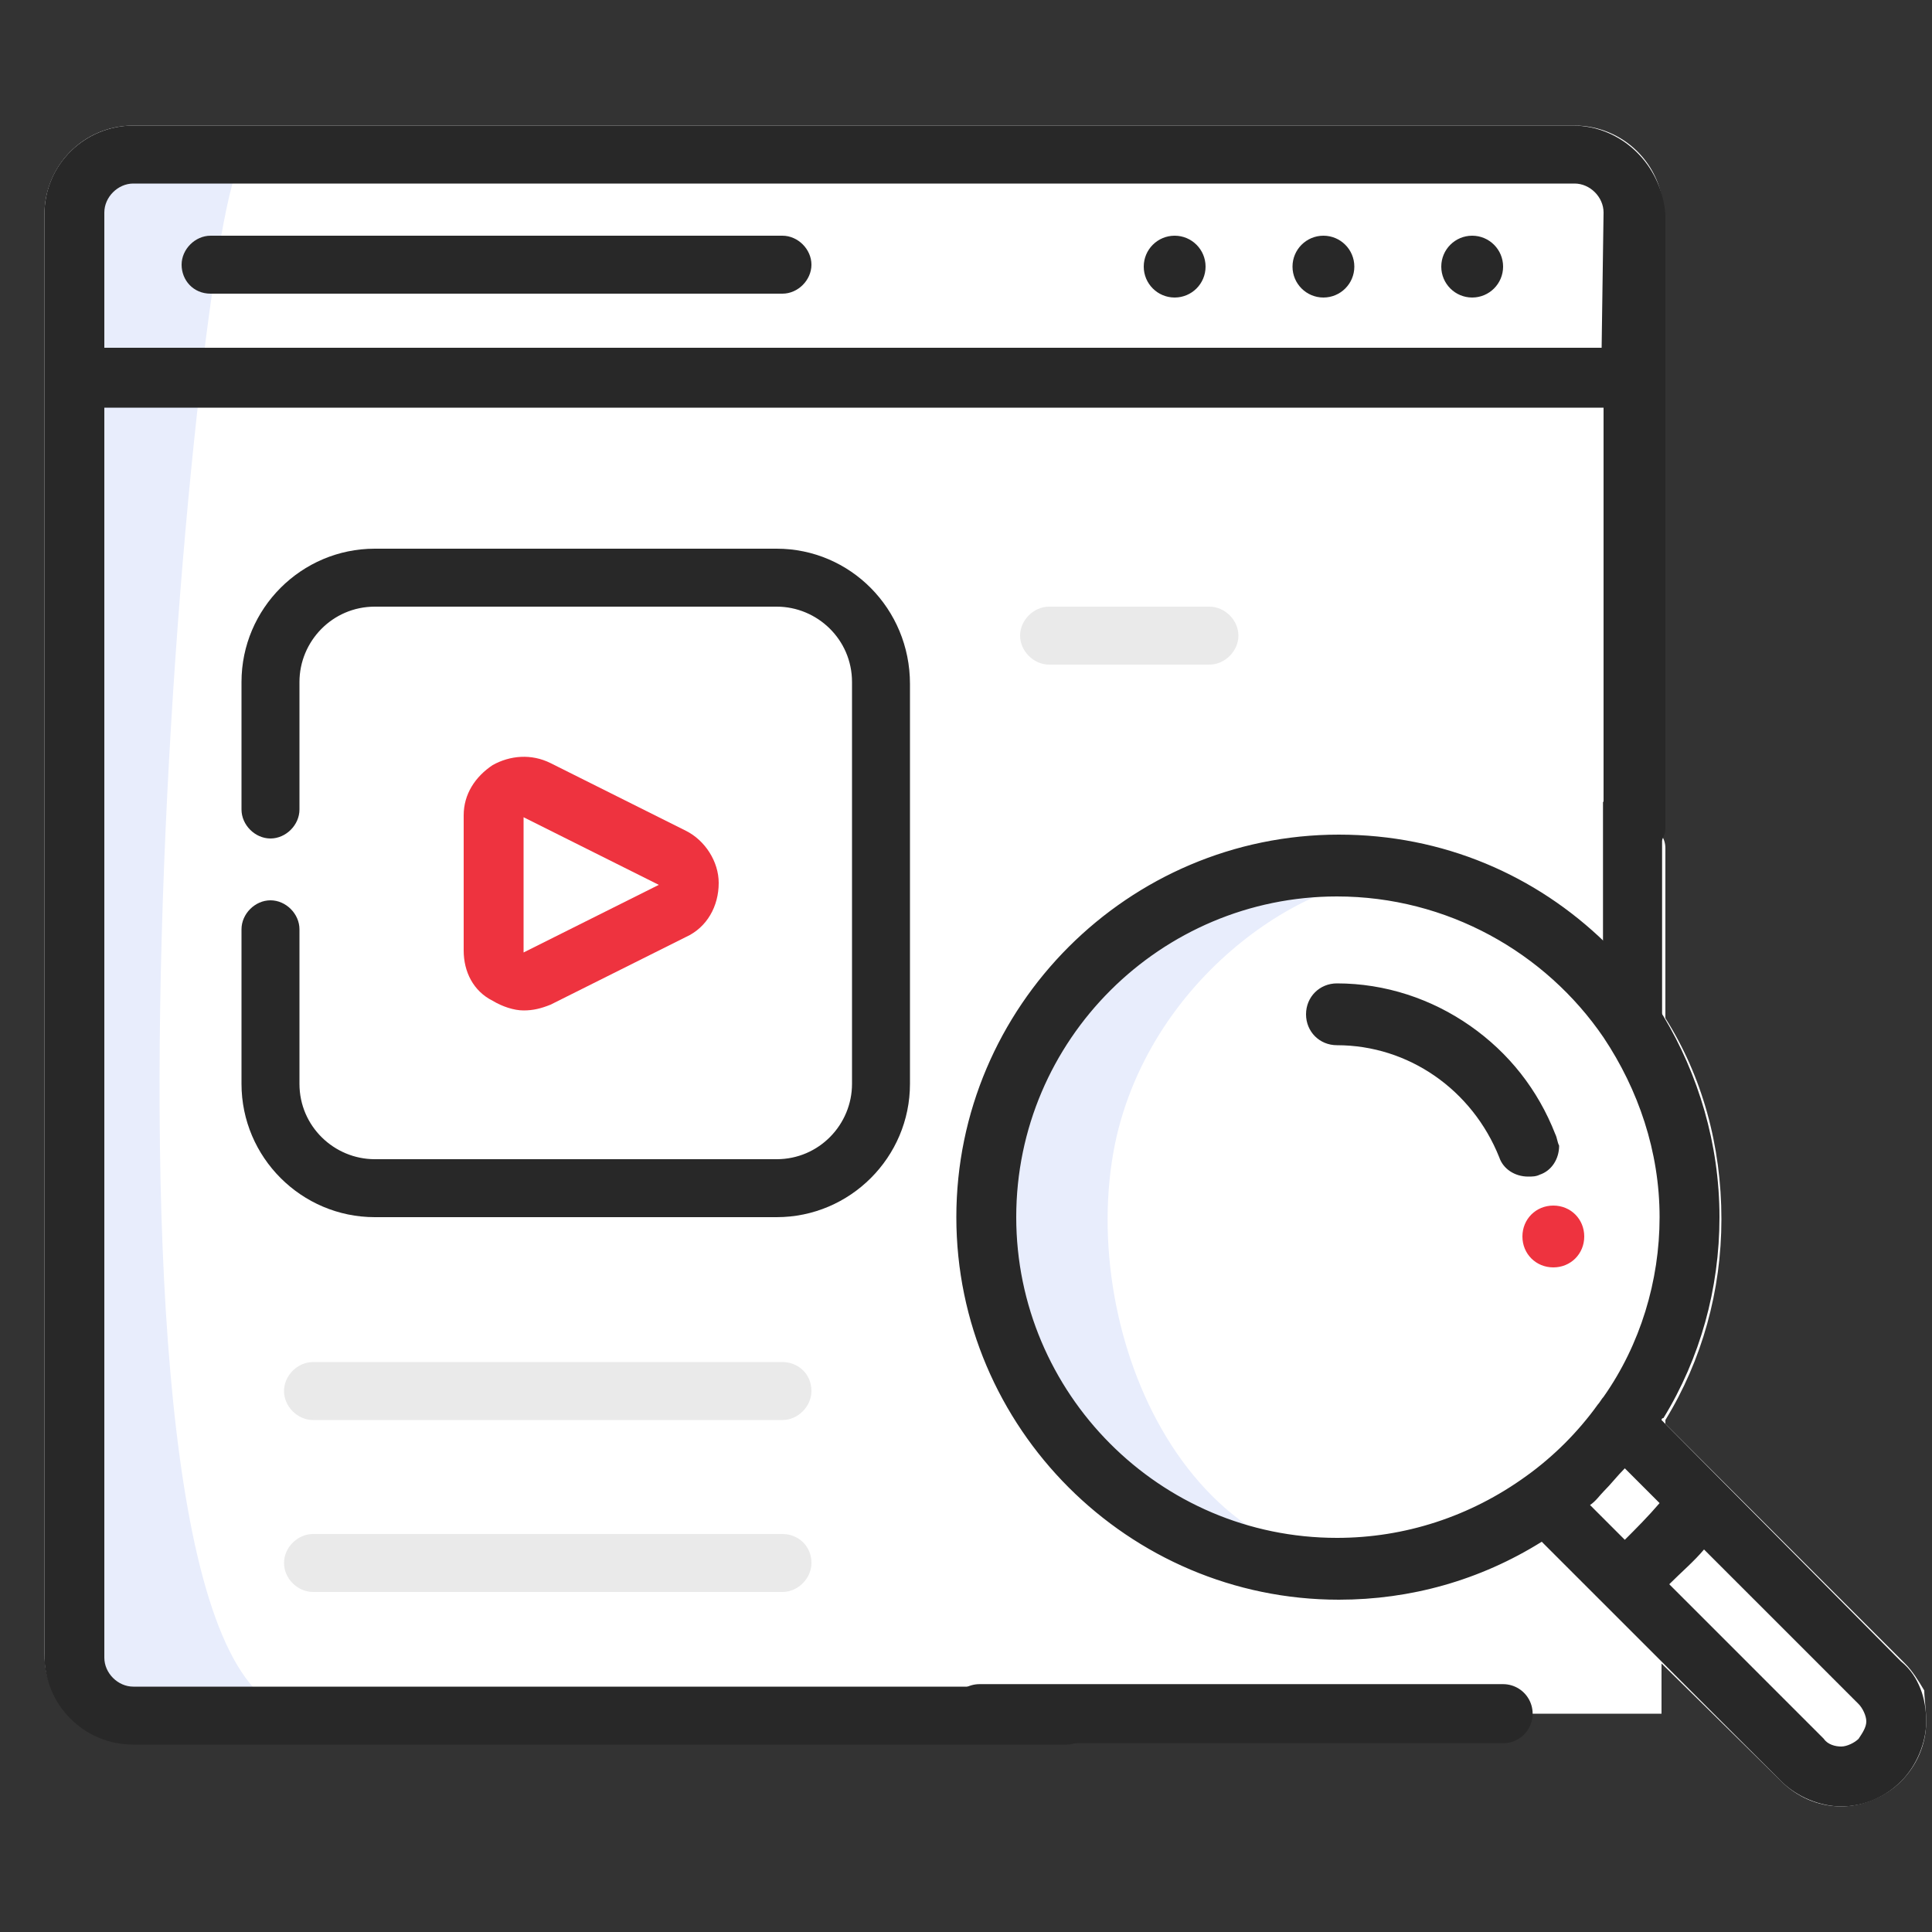
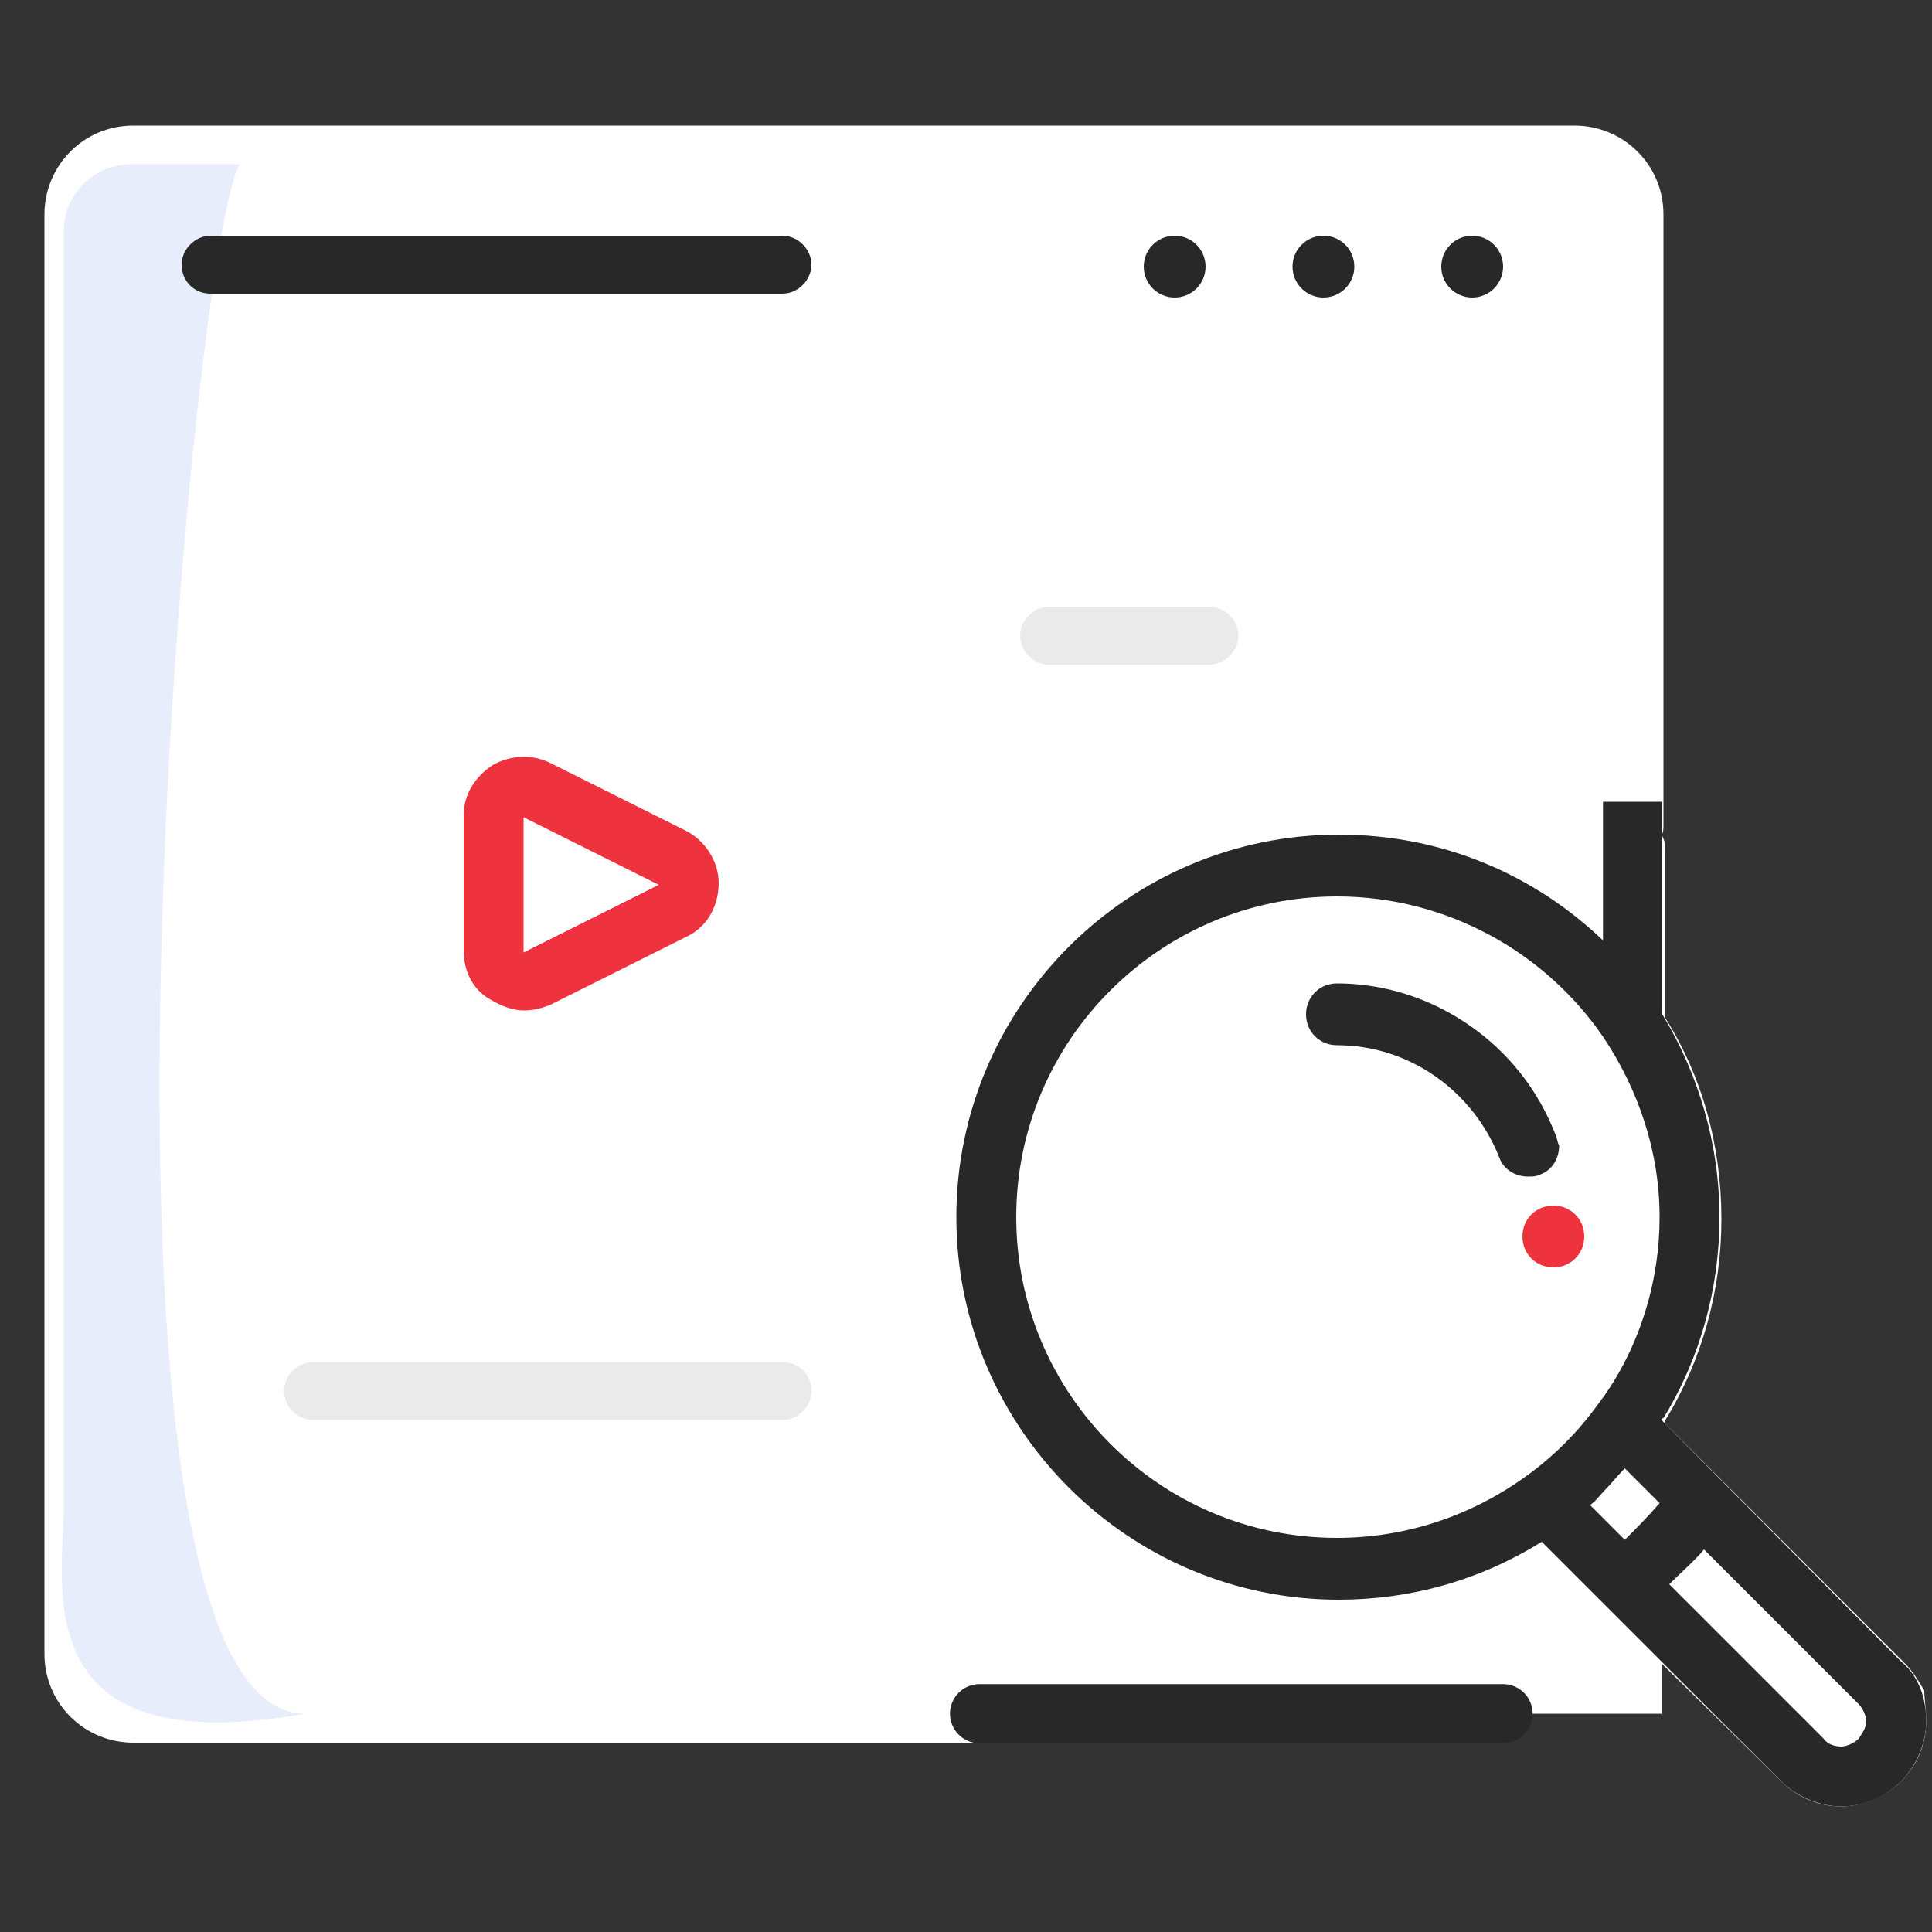
<svg xmlns="http://www.w3.org/2000/svg" version="1.1" id="Layer_1" x="0px" y="0px" viewBox="0 0 100 100" style="enable-background:new 0 0 100 100;" xml:space="preserve">
  <rect x="0" y="0" width="100" height="100" fill="#333333" stroke="none" />
  <style type="text/css">
	.st0{fill:#FFFFFF;}
	.st1{fill:#E8EDFC;}
	.st2{fill:#282828;}
	.st3{fill:#EE333F;}
	.st4{fill:#EAEAEA;}
	.st5{fill:none;stroke:#282828;stroke-width:3.058;stroke-linecap:round;stroke-miterlimit:10;}
	.st6{fill:none;stroke:#282828;stroke-width:3.058;stroke-miterlimit:10;}
</style>
  <g id="video_x5F_seo">
    <g id="XMLID_1_">
      <path id="XMLID_88_" class="st0" d="M99.7,89.1c0,1.2-0.5,2.3-1.3,3.1s-2,1.3-3.1,1.3c-1.2,0-2.3-0.5-3.1-1.3L86,86.1v2.6H74.1    c-0.8,0-1.5,1.3-1.5,0.4c0-0.2,0-0.3,0.1-0.4h-16c0,0.8-0.7,1.5-1.5,1.5H6.9c-2.5,0-4.6-2-4.6-4.6V11.1c0-2.5,2-4.6,4.6-4.6h74.6    c2.5,0,4.6,2,4.6,4.6v31.6c0,0.2,0,0.4-0.1,0.5c0.1,0.2,0.2,0.4,0.2,0.7v8.8c1.9,3,2.9,6.6,2.9,10.4c0,3.7-1,7.3-2.9,10.4v0.2    l12.4,12.4c0.4,0.4,0.7,0.9,1,1.4C99.6,87.9,99.7,88.5,99.7,89.1z" />
      <path id="XMLID_87_" class="st1" d="M15.8,88.7C3,88.7,9.8,13,12.4,8.5H6.8C4.9,8.5,3.3,10,3.3,12v65.9C3.3,82,1.2,91.3,15.8,88.7    z" />
-       <path id="XMLID_86_" class="st1" d="M72.9,81c-11.7,1.3-17.3-12.6-15.1-22.2c2.1-8.9,10.8-14,15.1-13.3C61.8,46,55.5,46,52.3,56    s2.8,19.9,7.4,22.8S71,81.2,72.9,81z" />
      <g id="XMLID_2_">
        <g id="XMLID_70_">
          <g id="XMLID_76_">
            <g id="XMLID_77_">
              <g id="XMLID_78_">
                <g id="XMLID_79_">
                  <g id="XMLID_80_">
                    <g id="XMLID_81_">
                      <g id="XMLID_82_">
                        <circle id="XMLID_85_" class="st2" cx="60.8" cy="13.8" r="1.6" />
                        <circle id="XMLID_84_" class="st2" cx="68.5" cy="13.8" r="1.6" />
                        <circle id="XMLID_83_" class="st2" cx="76.2" cy="13.8" r="1.6" />
                      </g>
                    </g>
                  </g>
                </g>
              </g>
            </g>
          </g>
          <g id="XMLID_71_">
            <path id="XMLID_75_" class="st2" d="M10.9,15.2h29.6c0.8,0,1.5-0.7,1.5-1.5s-0.7-1.5-1.5-1.5H10.9c-0.8,0-1.5,0.7-1.5,1.5       S10,15.2,10.9,15.2z" />
-             <path id="XMLID_72_" class="st2" d="M81.4,6.5H6.9c-2.5,0-4.6,2-4.6,4.6v74.6c0,2.5,2,4.6,4.6,4.6h48.3c0.8,0,1.5-0.7,1.5-1.5       l0,0c0-0.8-0.7-1.5-1.5-1.5H6.9c-0.8,0-1.5-0.7-1.5-1.5V21.1H83v21.6c0,0.2,0.1,0.5,0.2,0.7c0.2,0.5,0.8,0.9,1.4,0.9       c0,0,0,0,0.1,0c0.6,0,1.2-0.4,1.4-1c0.1-0.2,0.1-0.3,0.1-0.5V11.1C86,8.5,83.9,6.5,81.4,6.5z M82.9,18H5.4v-7       c0-0.8,0.7-1.5,1.5-1.5h74.6c0.8,0,1.5,0.7,1.5,1.5L82.9,18L82.9,18z" />
          </g>
        </g>
        <g id="XMLID_26_">
          <g id="XMLID_63_">
            <g id="XMLID_64_">
              <g id="XMLID_65_">
                <path id="XMLID_69_" class="st3" d="M80.4,63c-0.5,0-1,0.4-1,1s0.4,1,1,1s1-0.4,1-1S80.9,63,80.4,63z" />
                <path id="XMLID_66_" class="st3" d="M80.4,62.4c-0.9,0-1.6,0.7-1.6,1.6c0,0.9,0.7,1.6,1.6,1.6S82,64.9,82,64         S81.3,62.4,80.4,62.4z M80.4,64.3c-0.2,0-0.3-0.2-0.3-0.3c0-0.2,0.2-0.3,0.3-0.3s0.3,0.2,0.3,0.3         C80.8,64.2,80.6,64.3,80.4,64.3z" />
              </g>
            </g>
          </g>
          <g id="XMLID_34_">
            <g id="XMLID_35_">
              <g id="XMLID_36_">
                <path id="XMLID_58_" class="st2" d="M98,86.3L86,74.4l-0.8-0.8c0.3-0.5,0.6-0.9,0.8-1.4c1.5-2.8,2.3-5.9,2.3-9.2         s-0.8-6.4-2.3-9.2c-0.5-0.8-1-1.6-1.5-2.4c-0.5-0.6-1-1.2-1.5-1.8c-3.5-3.6-8.4-5.8-13.8-5.8C58.6,43.8,50,52.4,50,63         s8.6,19.2,19.2,19.2c3.8,0,7.4-1.1,10.6-3.2l3.2,3.2l0.3,0.3l0,0l2.7,2.7l6.5,6.5c0.7,0.7,1.7,1.1,2.7,1.1s2-0.4,2.7-1.1         S99,90,99,89S98.7,87.1,98,86.3z M95.3,91c-0.5,0-1-0.2-1.4-0.6l-8.5-8.5c0.2-0.2,0.4-0.4,0.6-0.6c0.7-0.7,1.4-1.4,2.1-2.2         l8.5,8.5c0.4,0.4,0.6,0.8,0.6,1.4c0,0.5-0.2,1-0.6,1.4C96.3,90.8,95.8,91,95.3,91z M69.2,45.8c5.6,0,10.6,2.7,13.8,6.9         c1.5,1.9,2.5,4.2,3.1,6.6c0.3,1.2,0.4,2.5,0.4,3.8c0,1.3-0.1,2.6-0.4,3.8c-0.5,2.3-1.5,4.4-2.9,6.3c-0.1,0.1-0.1,0.2-0.2,0.3         c-1,1.4-2.3,2.6-3.7,3.6c-3,2.1-6.5,3.3-10.1,3.3C59.7,80.2,52,72.5,52,63S59.7,45.8,69.2,45.8z M83,76.3         c0.4-0.4,0.7-0.8,1.1-1.2l2.7,2.7c-0.2,0.3-0.5,0.5-0.7,0.8c-0.6,0.7-1.3,1.3-2,1.9l-1.1-1l-1.6-1.6         C81.9,77.4,82.5,76.9,83,76.3z" />
                <path id="XMLID_37_" class="st2" d="M86,57c-0.7-2-1.7-3.8-3.1-5.4c-3.3-4-8.2-6.5-13.8-6.5c-9.8,0-17.8,8-17.8,17.8         s8,17.8,17.8,17.8c1.9,0,3.7-0.3,5.5-0.9s3.4-1.4,5-2.5c1.2-0.9,2.3-1.9,3.3-3.1c0.2-0.3,0.5-0.6,0.7-0.9         c1-1.4,1.8-2.9,2.4-4.5c0.7-1.9,1-3.9,1-6C87.1,60.9,86.7,58.9,86,57z M69.2,79.6c-9.2,0-16.6-7.5-16.6-16.6         c0-9.2,7.5-16.6,16.6-16.6c5.7,0,10.8,2.9,13.8,7.3c1.8,2.7,2.9,5.9,2.9,9.3c0,3.3-1,6.6-2.9,9.3c-0.1,0.1-0.2,0.3-0.3,0.4         c-0.5,0.7-1.1,1.4-1.7,2s-1.3,1.2-2,1.7C76.1,78.5,72.7,79.6,69.2,79.6z M84,74.2l-0.4,0.5c-0.2,0.2-0.4,0.5-0.6,0.7         c-0.6,0.7-1.3,1.3-2,1.9l-0.5,0.4l2.6,2.6l1,1l0.4-0.4c0.6-0.5,1.1-1,1.6-1.5c0.4-0.4,0.8-0.9,1.2-1.3l0.4-0.4L84,74.2z          M84.1,79.7L83,78.6l-0.7-0.7c0.3-0.2,0.5-0.5,0.7-0.7c0.4-0.4,0.7-0.8,1.1-1.2l1.8,1.8C85.3,78.5,84.7,79.1,84.1,79.7z          M97,87.3l-9-9l-0.4,0.5c-0.5,0.6-1,1.2-1.6,1.7c-0.3,0.3-0.7,0.6-1,0.9l-0.5,0.4l1.5,1.5l7.4,7.4c0.5,0.5,1.1,0.7,1.8,0.7         c0.7,0,1.3-0.3,1.8-0.7c0.5-0.5,0.7-1.1,0.7-1.8C97.8,88.4,97.5,87.7,97,87.3z M96.2,90c-0.2,0.2-0.6,0.4-0.9,0.4         s-0.7-0.1-0.9-0.4l-8-8c0.6-0.6,1.3-1.2,1.8-1.8l8,8c0.2,0.2,0.4,0.6,0.4,0.9S96.4,89.7,96.2,90z M97,87.3l-9-9l-0.4,0.5         c-0.5,0.6-1,1.2-1.6,1.7c-0.3,0.3-0.7,0.6-1,0.9l-0.5,0.4l1.5,1.5l7.4,7.4c0.5,0.5,1.1,0.7,1.8,0.7c0.7,0,1.3-0.3,1.8-0.7         c0.5-0.5,0.7-1.1,0.7-1.8C97.8,88.4,97.5,87.7,97,87.3z M96.2,90c-0.2,0.2-0.6,0.4-0.9,0.4s-0.7-0.1-0.9-0.4l-8-8         c0.6-0.6,1.3-1.2,1.8-1.8l8,8c0.2,0.2,0.4,0.6,0.4,0.9S96.4,89.7,96.2,90z M87.2,78.2l0.4-0.4L84,74.2l-0.4,0.5         c-0.2,0.2-0.4,0.5-0.6,0.7c-0.6,0.7-1.3,1.3-2,1.9l-0.5,0.4l2.6,2.6l1,1l0.4-0.4c0.6-0.5,1.1-1,1.6-1.5         C86.4,79.1,86.8,78.7,87.2,78.2z M84.1,79.7L83,78.6l-0.7-0.7c0.3-0.2,0.5-0.5,0.7-0.7c0.4-0.4,0.7-0.8,1.1-1.2l1.8,1.8         C85.3,78.5,84.7,79.1,84.1,79.7z M83,74.4c0.2-0.3,0.5-0.6,0.7-0.9c1-1.4,1.8-2.9,2.4-4.5c0.7-1.9,1-3.9,1-6s-0.4-4.1-1-6         c-0.7-2-1.7-3.8-3.1-5.4c-3.3-4-8.2-6.5-13.8-6.5c-9.8,0-17.8,8-17.8,17.8s8,17.8,17.8,17.8c1.9,0,3.7-0.3,5.5-0.9         s3.4-1.4,5-2.5C80.9,76.6,82,75.5,83,74.4z M69.2,79.6c-9.2,0-16.6-7.5-16.6-16.6c0-9.2,7.5-16.6,16.6-16.6         c5.7,0,10.8,2.9,13.8,7.3c1.8,2.7,2.9,5.9,2.9,9.3c0,3.3-1,6.6-2.9,9.3c-0.1,0.1-0.2,0.3-0.3,0.4c-0.5,0.7-1.1,1.4-1.7,2         s-1.3,1.2-2,1.7C76.1,78.5,72.7,79.6,69.2,79.6z M99.4,87.4c-0.2-0.5-0.5-1-1-1.4L86,73.5c0,0,0-0.1,0.1-0.1         C88,70.3,89,66.7,89,63c0-3.8-1.1-7.4-2.9-10.4c-0.5-0.8-1-1.5-1.5-2.1s-1-1.1-1.5-1.7c-3.6-3.5-8.4-5.6-13.8-5.6         c-10.9,0-19.8,8.9-19.8,19.8s8.9,19.8,19.8,19.8c3.7,0,7.3-1,10.5-3l12.4,12.4c0.8,0.8,2,1.3,3.1,1.3c1.2,0,2.3-0.5,3.1-1.3         s1.3-2,1.3-3.1C99.7,88.5,99.6,87.9,99.4,87.4z M95.3,92.3c-0.9,0-1.7-0.3-2.3-0.9l-10-10l-3.1-3.1l-0.4,0.3         c-3,2-6.6,3.1-10.2,3.1C59,81.6,50.7,73.2,50.7,63S59,44.5,69.2,44.5c5.5,0,10.4,2.4,13.8,6.1c0.6,0.6,1.1,1.3,1.5,1.9         c0.6,0.8,1.1,1.7,1.5,2.7c1.1,2.4,1.7,5,1.7,7.8c0,2.7-0.6,5.4-1.7,7.8c-0.4,0.8-0.8,1.6-1.4,2.4l-0.3,0.4l13.1,13.1         c0.6,0.6,0.9,1.4,0.9,2.3s-0.3,1.7-0.9,2.3C96.9,91.9,96.1,92.3,95.3,92.3z M97,87.3l-9-9l-0.4,0.5c-0.5,0.6-1,1.2-1.6,1.7         c-0.3,0.3-0.7,0.6-1,0.9l-0.5,0.4l1.5,1.5l7.4,7.4c0.5,0.5,1.1,0.7,1.8,0.7c0.7,0,1.3-0.3,1.8-0.7c0.5-0.5,0.7-1.1,0.7-1.8         C97.8,88.4,97.5,87.7,97,87.3z M96.2,90c-0.2,0.2-0.6,0.4-0.9,0.4s-0.7-0.1-0.9-0.4l-8-8c0.6-0.6,1.3-1.2,1.8-1.8l8,8         c0.2,0.2,0.4,0.6,0.4,0.9S96.4,89.7,96.2,90z M87.2,78.2l0.4-0.4L84,74.2l-0.4,0.5c-0.2,0.2-0.4,0.5-0.6,0.7         c-0.6,0.7-1.3,1.3-2,1.9l-0.5,0.4l2.6,2.6l1,1l0.4-0.4c0.6-0.5,1.1-1,1.6-1.5C86.4,79.1,86.8,78.7,87.2,78.2z M84.1,79.7         L83,78.6l-0.7-0.7c0.3-0.2,0.5-0.5,0.7-0.7c0.4-0.4,0.7-0.8,1.1-1.2l1.8,1.8C85.3,78.5,84.7,79.1,84.1,79.7z M83,74.4         c0.2-0.3,0.5-0.6,0.7-0.9c1-1.4,1.8-2.9,2.4-4.5c0.7-1.9,1-3.9,1-6s-0.4-4.1-1-6c-0.7-2-1.7-3.8-3.1-5.4         c-3.3-4-8.2-6.5-13.8-6.5c-9.8,0-17.8,8-17.8,17.8s8,17.8,17.8,17.8c1.9,0,3.7-0.3,5.5-0.9s3.4-1.4,5-2.5         C80.9,76.6,82,75.5,83,74.4z M69.2,79.6c-9.2,0-16.6-7.5-16.6-16.6c0-9.2,7.5-16.6,16.6-16.6c5.7,0,10.8,2.9,13.8,7.3         c1.8,2.7,2.9,5.9,2.9,9.3c0,3.3-1,6.6-2.9,9.3c-0.1,0.1-0.2,0.3-0.3,0.4c-0.5,0.7-1.1,1.4-1.7,2s-1.3,1.2-2,1.7         C76.1,78.5,72.7,79.6,69.2,79.6z" />
              </g>
            </g>
          </g>
          <g id="XMLID_27_">
            <g id="XMLID_28_">
              <g id="XMLID_29_">
                <path id="XMLID_33_" class="st2" d="M79.9,58.9c-0.8-2.1-2.3-4-4.2-5.3c-1.9-1.4-4.2-2.1-6.6-2.1c-0.5,0-1,0.4-1,1         c0,0.5,0.4,1,1,1c3.9,0,7.5,2.5,8.9,6.2c0.1,0.4,0.5,0.6,0.9,0.6c0.1,0,0.2,0,0.3-0.1C79.9,59.9,80.1,59.4,79.9,58.9z" />
                <path id="XMLID_30_" class="st2" d="M80.5,58.7c-0.9-2.3-2.4-4.2-4.4-5.6c-2-1.4-4.4-2.2-6.9-2.2c-0.9,0-1.6,0.7-1.6,1.6         c0,0.9,0.7,1.6,1.6,1.6c3.7,0,7,2.3,8.4,5.8c0.2,0.6,0.8,1,1.5,1c0.2,0,0.4,0,0.6-0.1c0.6-0.2,1-0.8,1-1.5         C80.6,59.1,80.6,58.9,80.5,58.7z M79.2,59.6c-0.2,0.1-0.4,0-0.4-0.2c-1.5-3.9-5.3-6.5-9.5-6.5c-0.2,0-0.3-0.2-0.3-0.3         c0-0.2,0.2-0.3,0.3-0.3c2.2,0,4.4,0.7,6.2,2c1.8,1.3,3.2,3,3.9,5C79.4,59.3,79.4,59.5,79.2,59.6z" />
              </g>
            </g>
          </g>
        </g>
        <g id="XMLID_23_">
          <g id="XMLID_24_">
-             <path id="XMLID_25_" class="st2" d="M40.2,28.4H19.4c-3.8,0-6.9,3.1-6.9,6.9v6.6c0,0.8,0.7,1.5,1.5,1.5s1.5-0.7,1.5-1.5v-6.6       c0-2.1,1.7-3.9,3.9-3.9h20.8c2.1,0,3.9,1.7,3.9,3.9v20.8c0,2.1-1.7,3.9-3.9,3.9H19.4c-2.1,0-3.9-1.7-3.9-3.9v-8       c0-0.8-0.7-1.5-1.5-1.5s-1.5,0.7-1.5,1.5v8c0,3.8,3.1,6.9,6.9,6.9h20.8c3.8,0,6.9-3.1,6.9-6.9V35.4       C47.1,31.5,44,28.4,40.2,28.4z" />
-           </g>
+             </g>
        </g>
        <g id="XMLID_18_">
          <g id="XMLID_19_">
            <path id="XMLID_20_" class="st3" d="M35.5,43l-7-3.5c-1-0.5-2.1-0.4-3,0.1c-0.9,0.6-1.5,1.5-1.5,2.6v7c0,1.1,0.5,2.1,1.5,2.6       c0.5,0.3,1.1,0.5,1.6,0.5s0.9-0.1,1.4-0.3l7-3.5c1.1-0.5,1.7-1.6,1.7-2.8C37.2,44.6,36.5,43.5,35.5,43z M34.1,45.8l-7,3.5l0,0       v-7l0,0l0,0L34.1,45.8L34.1,45.8z" />
          </g>
        </g>
        <g id="XMLID_15_">
          <g id="XMLID_16_">
            <path id="XMLID_17_" class="st4" d="M62.6,31.4h-8.3c-0.8,0-1.5,0.7-1.5,1.5c0,0.8,0.7,1.5,1.5,1.5h8.3c0.8,0,1.5-0.7,1.5-1.5       C64.1,32.1,63.4,31.4,62.6,31.4z" />
          </g>
        </g>
        <g id="XMLID_12_">
          <g id="XMLID_13_">
            <path id="XMLID_14_" class="st4" d="M40.5,70.5H16.2c-0.8,0-1.5,0.7-1.5,1.5s0.7,1.5,1.5,1.5h24.3c0.8,0,1.5-0.7,1.5-1.5       C42,71.1,41.3,70.5,40.5,70.5z" />
          </g>
        </g>
        <g id="XMLID_9_">
          <g id="XMLID_10_">
-             <path id="XMLID_11_" class="st4" d="M40.5,79.4H16.2c-0.8,0-1.5,0.7-1.5,1.5s0.7,1.5,1.5,1.5h24.3c0.8,0,1.5-0.7,1.5-1.5       C42,80,41.3,79.4,40.5,79.4z" />
-           </g>
+             </g>
        </g>
        <polyline id="XMLID_8_" class="st5" points="50.7,88.7 56.7,88.7 72.7,88.7 77.8,88.7    " />
        <line id="XMLID_7_" class="st6" x1="84.5" y1="41.5" x2="84.5" y2="53.3" />
      </g>
    </g>
  </g>
</svg>